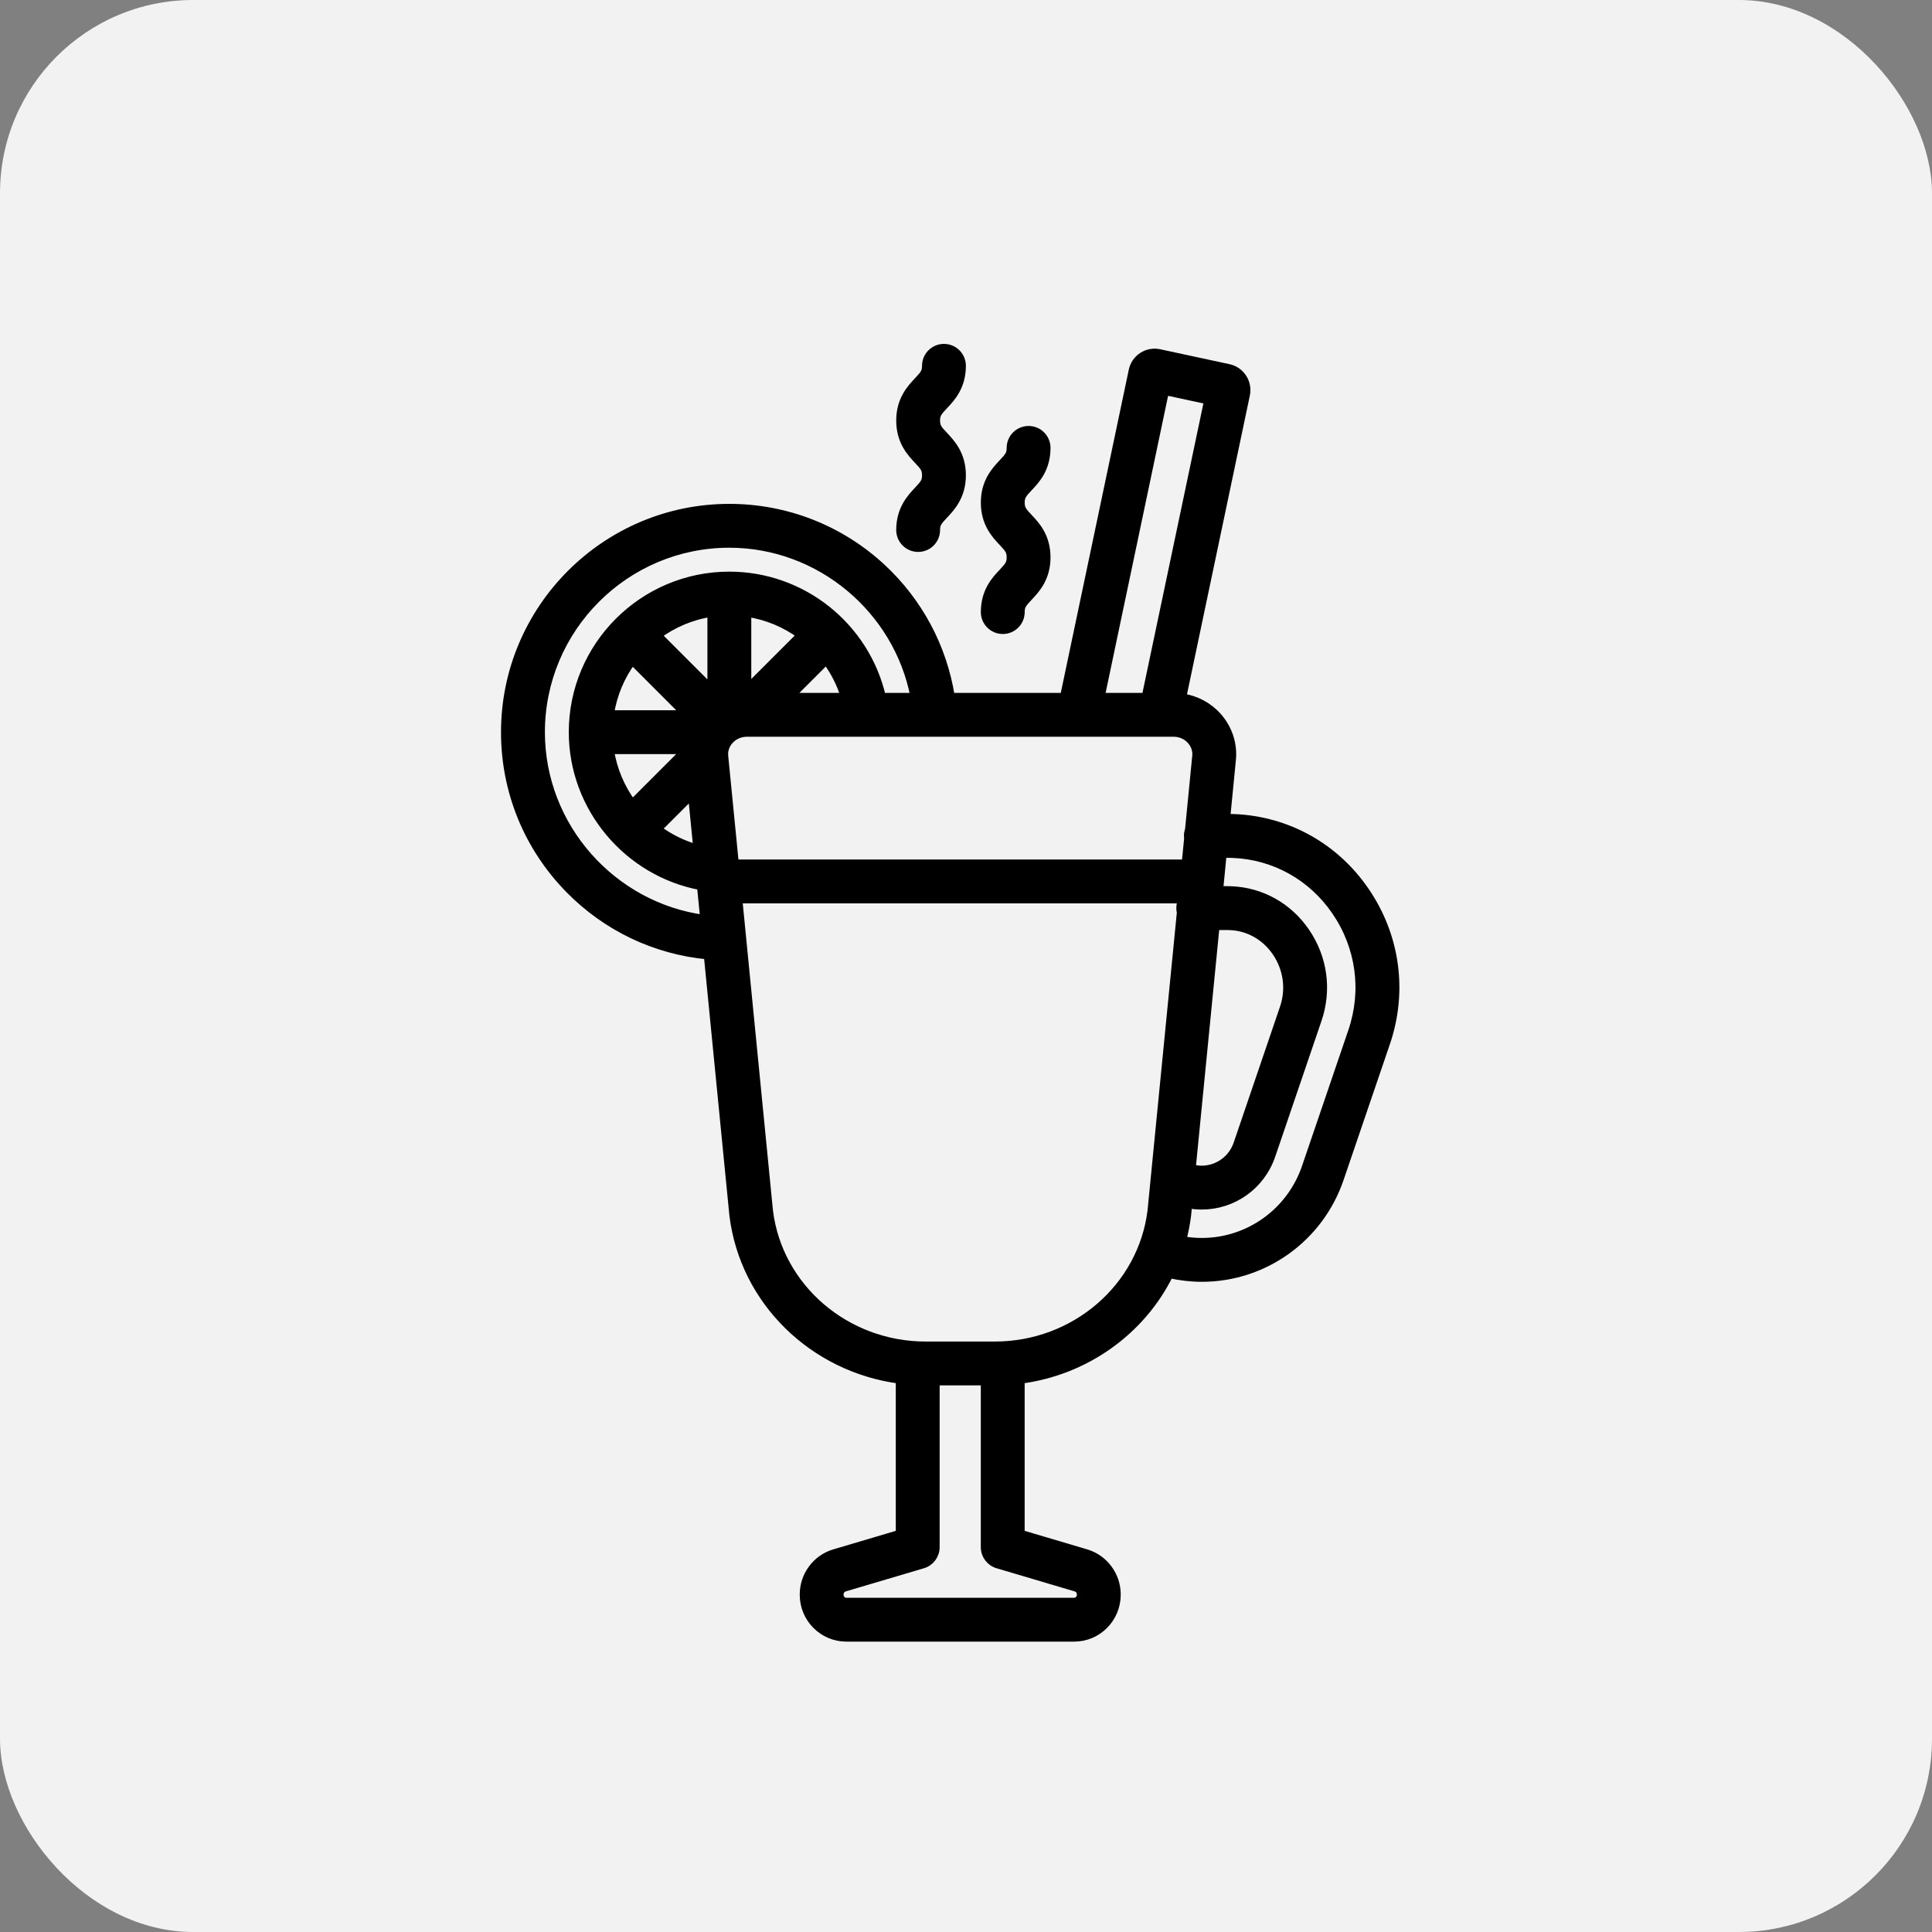
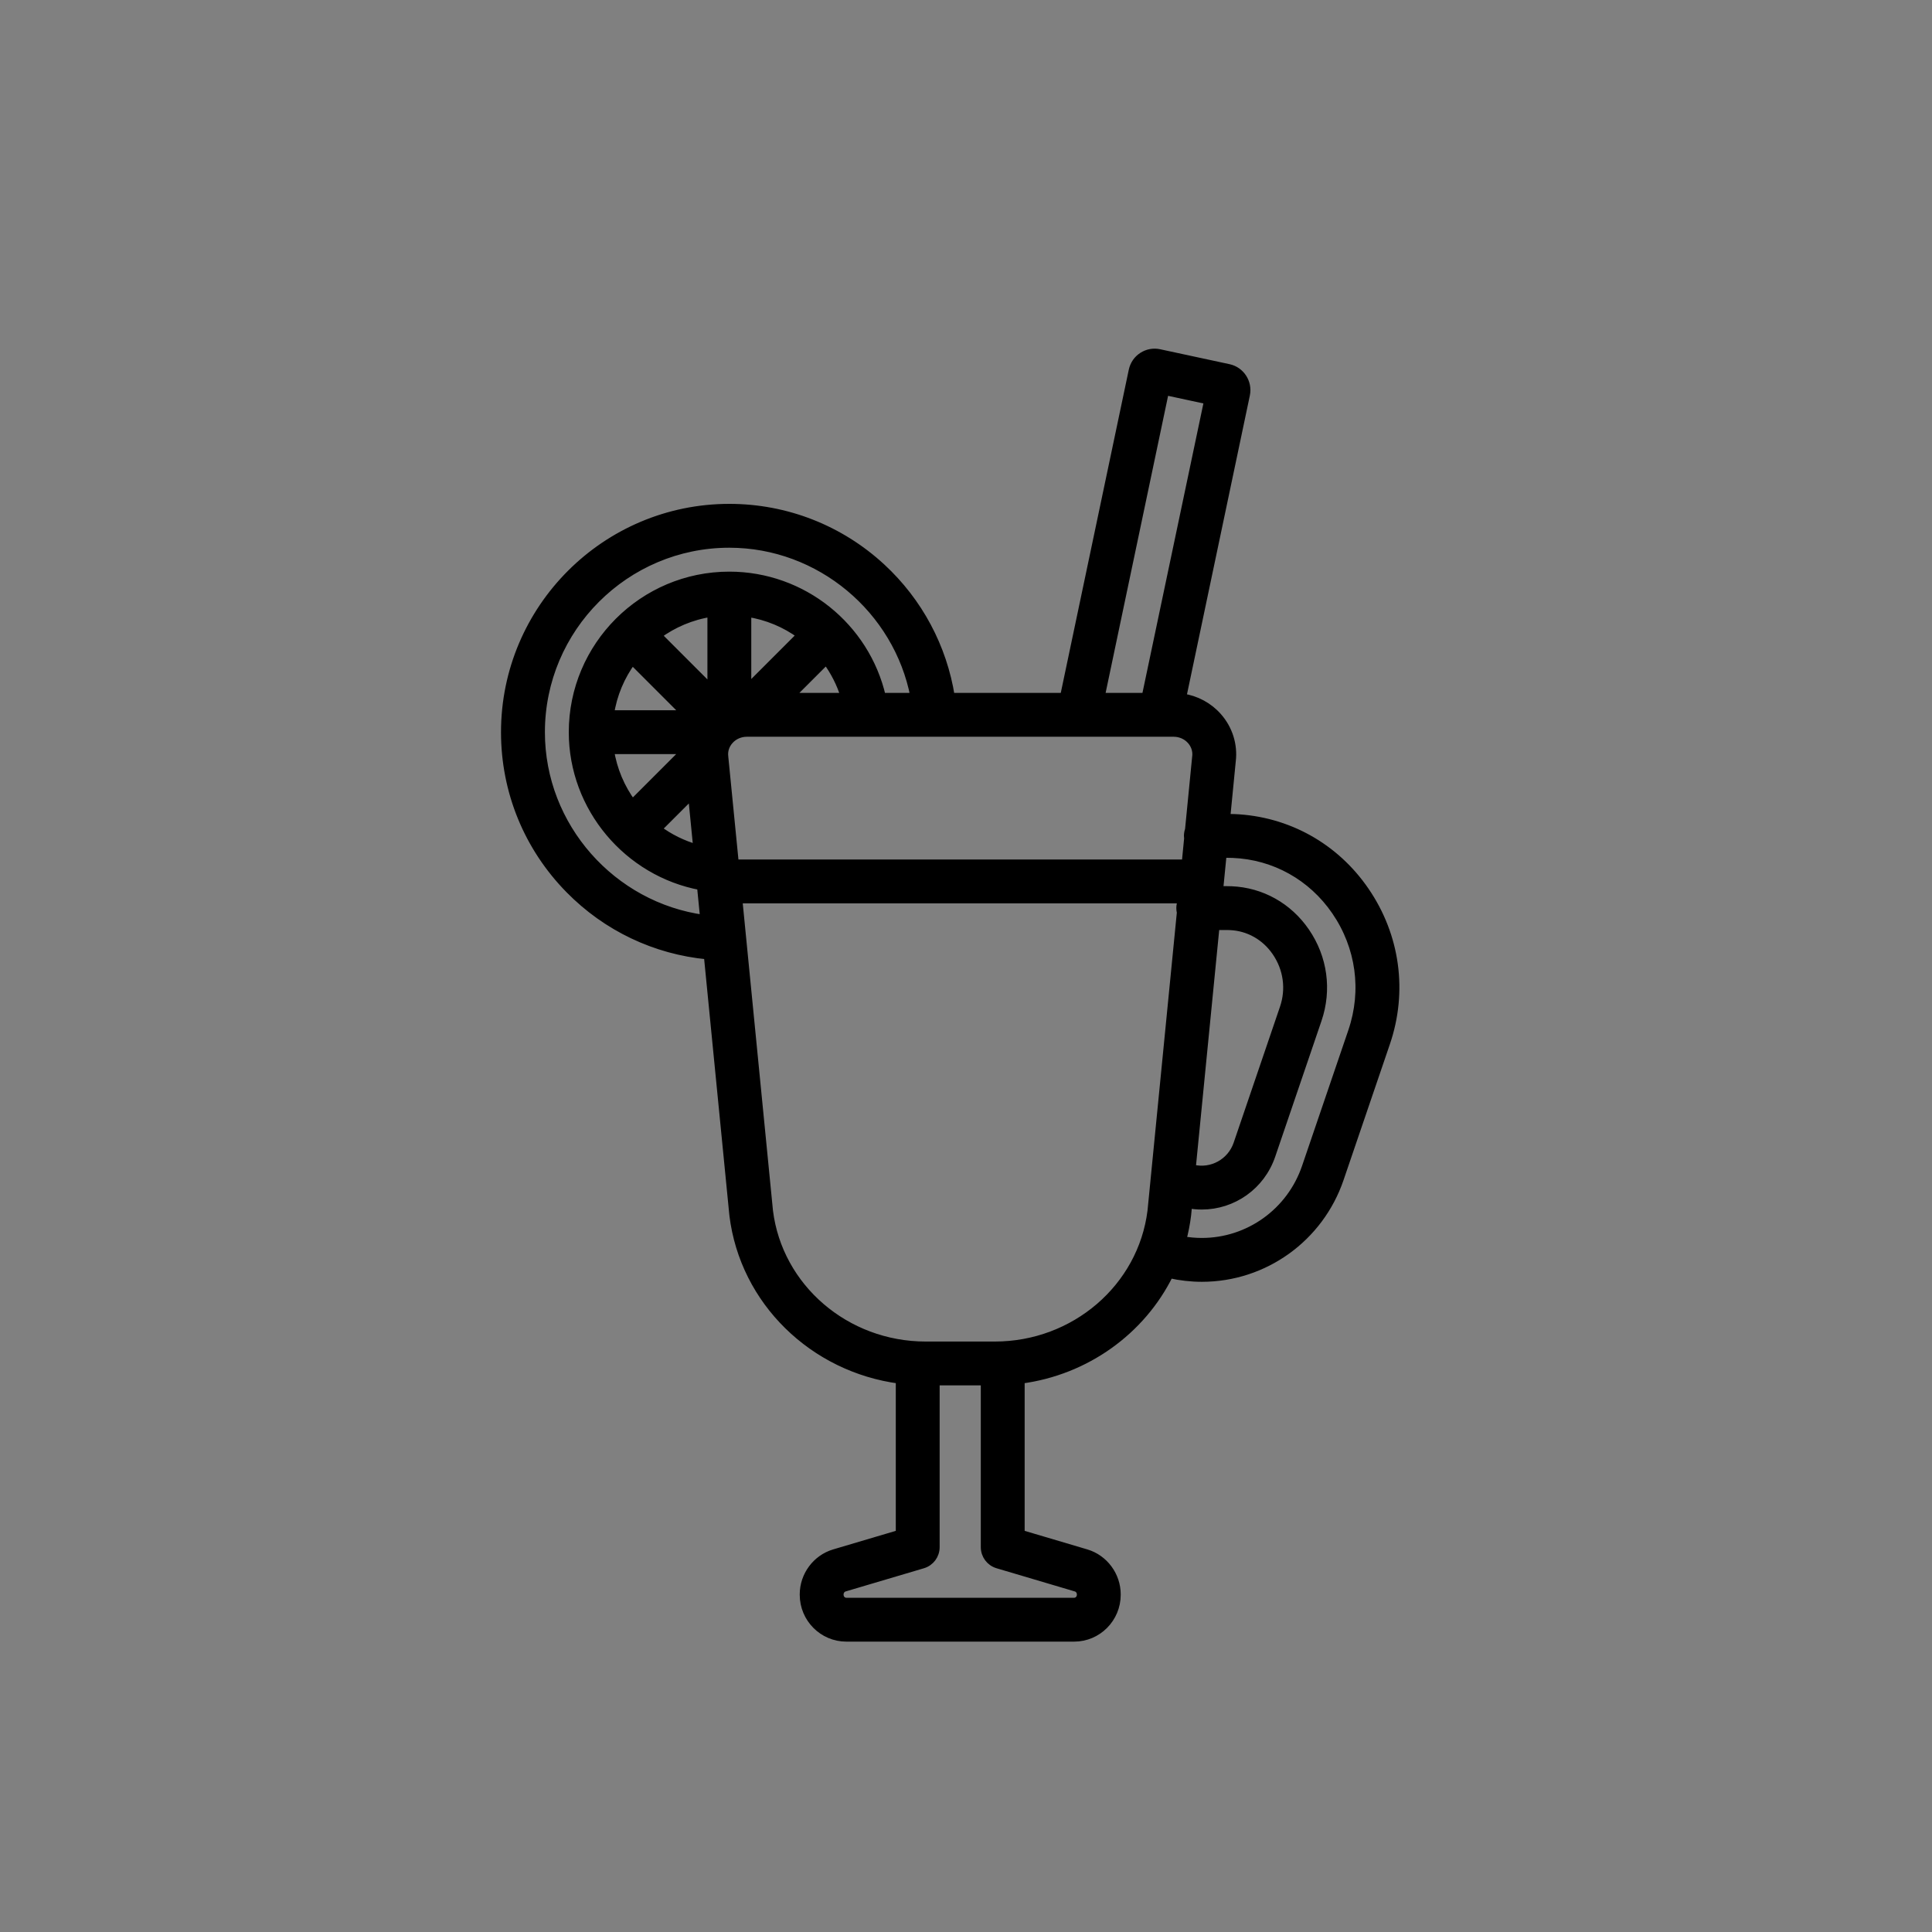
<svg xmlns="http://www.w3.org/2000/svg" width="50" height="50" viewBox="0 0 50 50" fill="none">
  <rect x="0" y="0" width="50" height="50" fill="#808080" stroke="none" />
-   <rect width="50" height="50" rx="5" fill="#F2F2F2" />
  <path d="M35.334 23.055C34.552 21.912 33.316 21.225 31.942 21.168C31.881 21.166 31.82 21.165 31.76 21.165H31.738L31.882 19.693C31.932 19.278 31.8 18.861 31.521 18.546C31.283 18.276 30.956 18.101 30.6 18.049L32.249 10.211C32.312 9.898 32.111 9.59 31.801 9.523L30.003 9.136C29.851 9.104 29.696 9.132 29.565 9.217C29.434 9.301 29.344 9.433 29.311 9.587L27.534 18.032H24.61C24.407 16.75 23.781 15.574 22.818 14.683C21.742 13.688 20.342 13.14 18.875 13.14C15.672 13.14 13.066 15.746 13.066 18.949C13.066 20.481 13.658 21.927 14.732 23.02C15.698 24.003 16.957 24.6 18.315 24.729L18.975 31.437C18.975 31.441 18.975 31.445 18.976 31.448C19.25 33.682 21.049 35.415 23.283 35.709V39.693L21.589 40.195C21.122 40.334 20.797 40.773 20.797 41.262V41.273C20.797 41.886 21.293 42.385 21.902 42.385H27.8C28.409 42.385 28.904 41.886 28.904 41.273V41.262C28.904 40.773 28.579 40.334 28.113 40.195L26.418 39.693V35.709C28.108 35.487 29.548 34.441 30.268 32.979C30.545 33.041 30.826 33.073 31.104 33.073C32.718 33.073 34.153 32.043 34.676 30.509L35.875 26.993C36.331 25.657 36.134 24.222 35.334 23.055ZM31.462 23.969H31.76C31.784 23.969 31.809 23.97 31.833 23.971C32.311 23.991 32.744 24.235 33.021 24.64C33.315 25.07 33.388 25.597 33.22 26.088L32.022 29.604C31.858 30.083 31.363 30.357 30.871 30.241L30.845 30.235L31.462 23.969ZM30.153 10.125L31.262 10.364L29.648 18.032H28.49L30.153 10.125ZM14.002 18.949C14.002 16.261 16.188 14.075 18.875 14.075C21.218 14.075 23.228 15.776 23.662 18.032H22.825C22.406 16.217 20.776 14.894 18.875 14.894C16.639 14.894 14.82 16.713 14.82 18.949C14.82 20.909 16.248 22.586 18.138 22.936L18.221 23.777C15.848 23.454 14.002 21.397 14.002 18.949ZM21.384 17.095C21.591 17.375 21.753 17.69 21.858 18.032H20.447L21.384 17.095ZM19.343 17.814V15.865C19.851 15.942 20.322 16.141 20.722 16.435L19.343 17.814ZM17.906 20.573L18.042 21.956C17.67 21.852 17.326 21.68 17.024 21.455L17.906 20.573ZM16.365 20.792C16.071 20.393 15.869 19.923 15.791 19.416H17.741L16.365 20.792ZM15.791 18.481C15.868 17.971 16.069 17.501 16.363 17.102L17.742 18.481H15.791ZM18.408 17.825L17.023 16.44C17.422 16.145 17.895 15.942 18.408 15.864V17.825ZM18.749 19.596C18.749 19.592 18.748 19.588 18.748 19.584C18.729 19.432 18.776 19.283 18.881 19.165C18.992 19.039 19.155 18.967 19.328 18.967H24.188H24.191H30.374C30.547 18.967 30.71 19.039 30.821 19.165C30.925 19.283 30.972 19.432 30.954 19.584C30.953 19.588 30.953 19.592 30.952 19.596L30.768 21.474C30.75 21.524 30.74 21.577 30.74 21.632C30.74 21.656 30.742 21.679 30.745 21.701L30.682 22.344H19.02L18.749 19.596ZM27.846 41.091C27.919 41.113 27.969 41.183 27.969 41.262V41.273C27.969 41.371 27.893 41.45 27.8 41.45H21.902C21.808 41.45 21.732 41.371 21.732 41.273V41.262C21.732 41.183 21.783 41.113 21.855 41.091L23.884 40.49C24.082 40.431 24.218 40.248 24.218 40.041V35.754H25.483V40.041C25.483 40.248 25.619 40.431 25.818 40.49L27.846 41.091ZM30.588 23.302C30.559 23.363 30.543 23.43 30.543 23.502C30.543 23.541 30.548 23.579 30.557 23.615L29.797 31.34C29.55 33.323 27.809 34.819 25.744 34.819H23.958C21.893 34.819 20.151 33.323 19.905 31.34L19.112 23.279H30.59L30.588 23.302ZM34.99 26.691L33.791 30.207C33.397 31.362 32.318 32.138 31.104 32.138C30.937 32.138 30.768 32.123 30.601 32.093C30.656 31.884 30.699 31.669 30.726 31.448C30.726 31.445 30.727 31.441 30.727 31.437L30.753 31.171C30.87 31.192 30.986 31.203 31.101 31.203C31.903 31.203 32.636 30.698 32.907 29.905L34.105 26.39C34.369 25.617 34.255 24.787 33.792 24.112C33.346 23.46 32.645 23.068 31.868 23.036C31.865 23.036 31.863 23.036 31.86 23.036C31.827 23.035 31.793 23.034 31.76 23.034H31.554L31.646 22.1H31.76C31.809 22.1 31.858 22.101 31.906 22.103C32.98 22.147 33.949 22.686 34.563 23.583C35.194 24.504 35.349 25.637 34.99 26.691Z" fill="black" stroke="black" stroke-width="0.2" />
-   <path d="M23.294 13.716C23.294 13.975 23.503 14.184 23.762 14.184C24.02 14.184 24.229 13.975 24.229 13.716C24.229 13.556 24.279 13.495 24.436 13.329C24.619 13.134 24.897 12.84 24.897 12.3C24.897 11.76 24.619 11.466 24.436 11.271C24.279 11.105 24.229 11.044 24.229 10.884C24.229 10.723 24.279 10.663 24.436 10.496C24.619 10.302 24.897 10.007 24.897 9.468C24.897 9.209 24.688 9 24.429 9C24.171 9 23.962 9.209 23.962 9.468C23.962 9.628 23.912 9.688 23.755 9.855C23.572 10.05 23.294 10.344 23.294 10.884C23.294 11.424 23.572 11.718 23.755 11.913C23.912 12.079 23.962 12.139 23.962 12.3C23.962 12.461 23.912 12.521 23.755 12.688C23.572 12.882 23.294 13.177 23.294 13.716Z" fill="black" stroke="black" stroke-width="0.2" />
-   <path d="M25.484 15.841C25.484 16.099 25.694 16.308 25.952 16.308C26.21 16.308 26.419 16.099 26.419 15.841C26.419 15.68 26.469 15.62 26.626 15.453C26.81 15.258 27.087 14.964 27.087 14.424C27.087 13.884 26.81 13.59 26.626 13.395C26.469 13.229 26.419 13.168 26.419 13.008C26.419 12.847 26.469 12.787 26.626 12.62C26.81 12.426 27.087 12.131 27.087 11.592C27.087 11.333 26.878 11.124 26.62 11.124C26.362 11.124 26.152 11.333 26.152 11.592C26.152 11.752 26.103 11.812 25.946 11.979C25.762 12.174 25.484 12.468 25.484 13.008C25.484 13.547 25.762 13.842 25.946 14.037C26.103 14.203 26.152 14.263 26.152 14.424C26.152 14.585 26.103 14.645 25.946 14.812C25.762 15.006 25.484 15.301 25.484 15.841Z" fill="black" stroke="black" stroke-width="0.2" />
</svg>